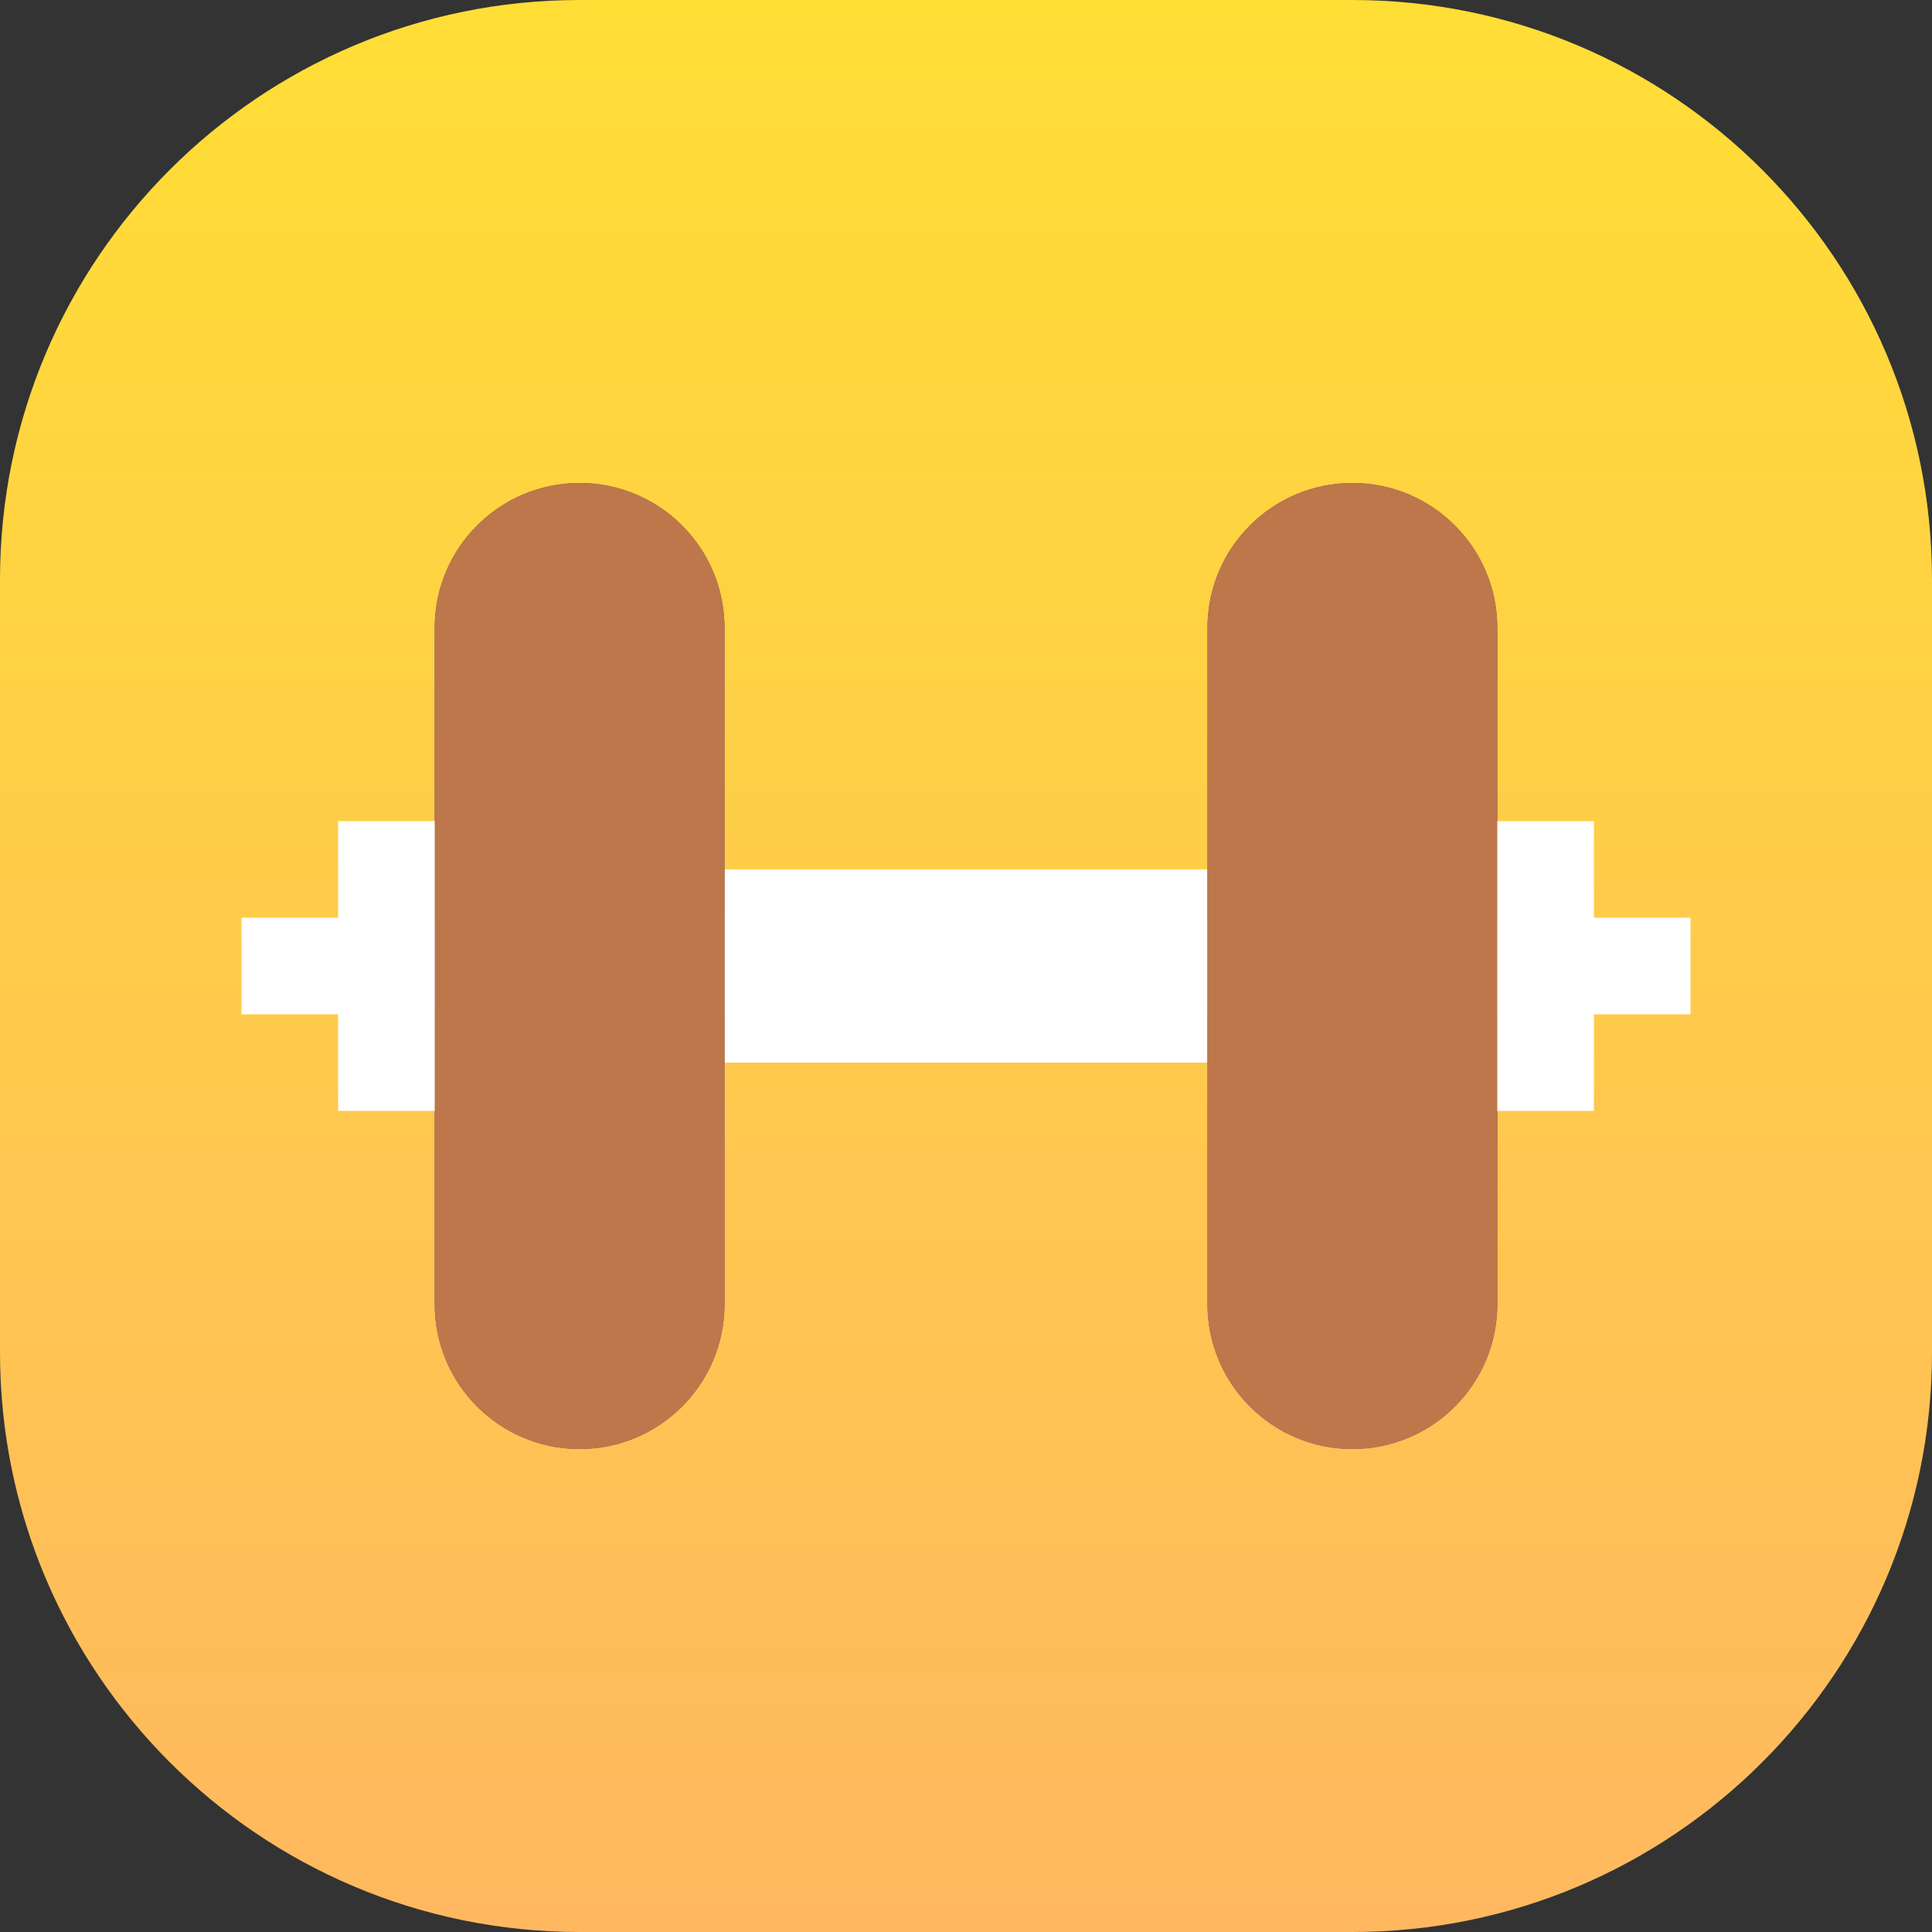
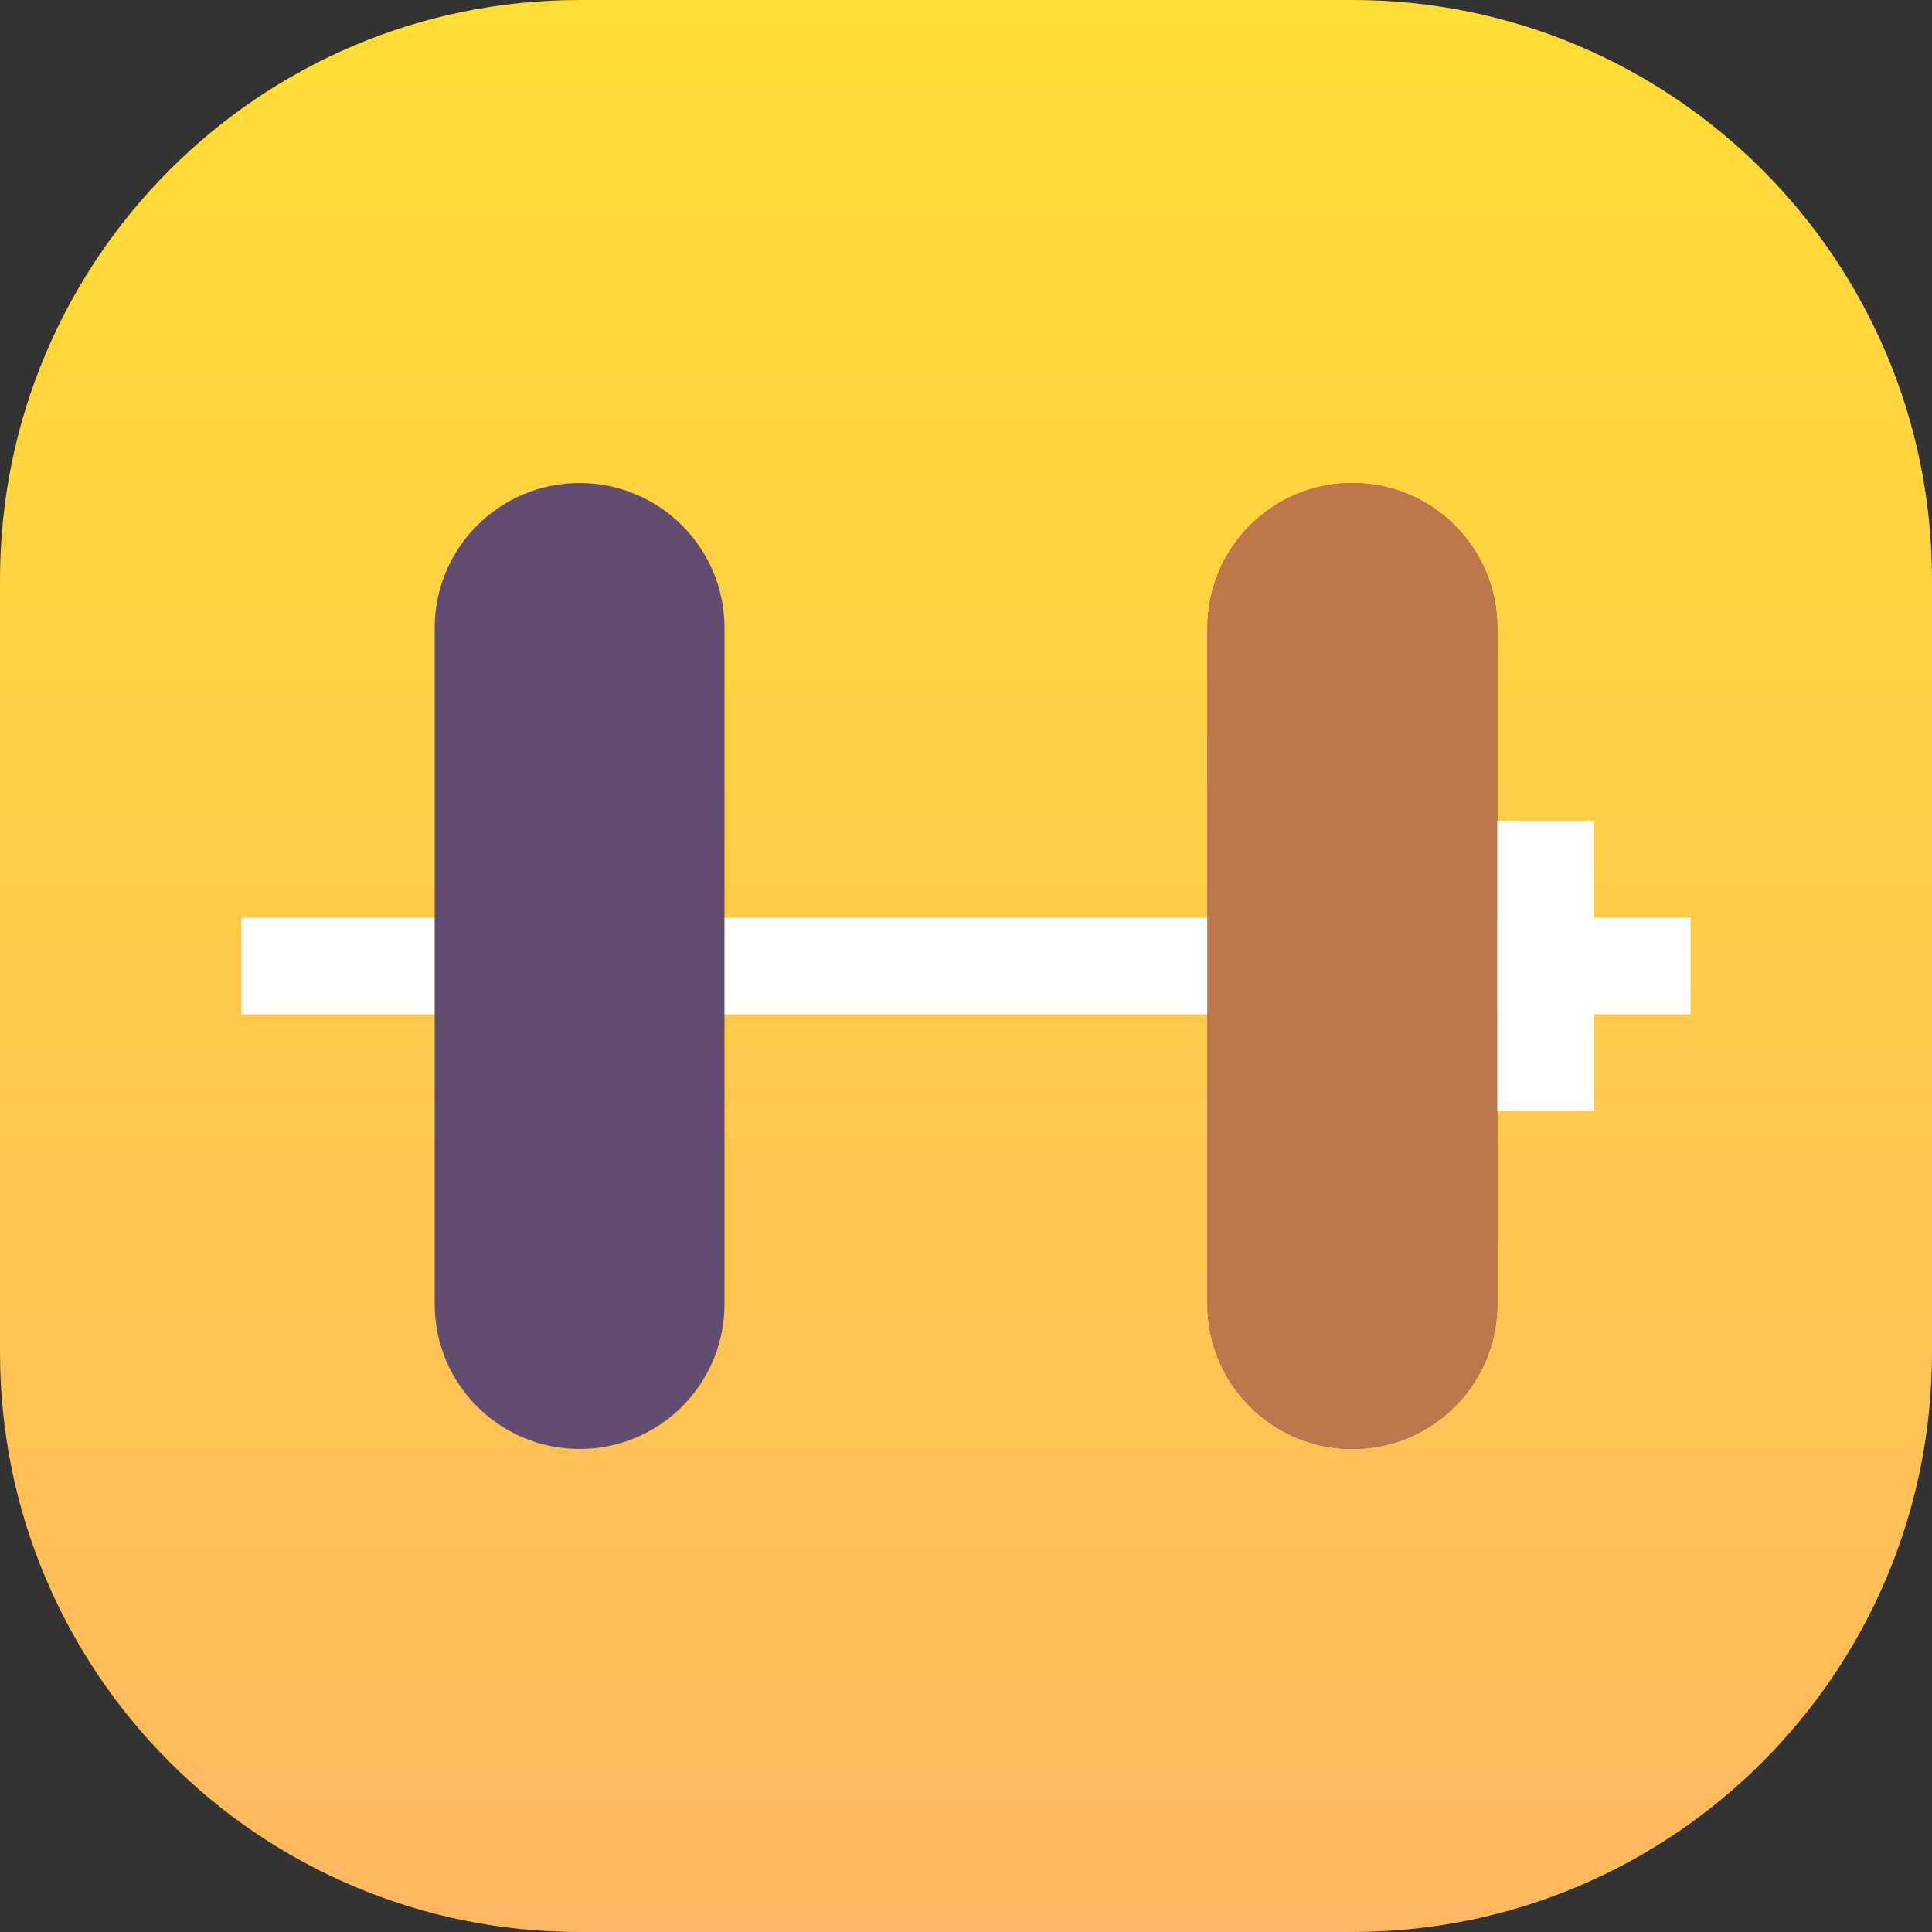
<svg xmlns="http://www.w3.org/2000/svg" width="40" height="40" viewBox="0 0 40 40" fill="none">
  <rect x="0" y="0" width="40" height="40" fill="#333333" stroke="none" />
  <path d="M28 0H12C5.373 0 0 5.373 0 12V28C0 34.627 5.373 40 12 40H28C34.627 40 40 34.627 40 28V12C40 5.373 34.627 0 28 0Z" fill="url(#paint0_linear_2211_22904)" />
  <path d="M35 19H5V21H35V19Z" fill="white" />
-   <path d="M25 18H15V22H25V18Z" fill="white" />
  <path d="M15 13C15 11.343 13.657 10 12 10C10.343 10 9 11.343 9 13V27C9 28.657 10.343 30 12 30C13.657 30 15 28.657 15 27V13Z" fill="#624C70" />
-   <path d="M15 13C15 11.343 13.657 10 12 10C10.343 10 9 11.343 9 13V27C9 28.657 10.343 30 12 30C13.657 30 15 28.657 15 27V13Z" fill="#BD774B" />
  <path d="M31 13C31 11.343 29.657 10 28 10C26.343 10 25 11.343 25 13V27C25 28.657 26.343 30 28 30C29.657 30 31 28.657 31 27V13Z" fill="#624C70" />
  <path d="M31 13C31 11.343 29.657 10 28 10C26.343 10 25 11.343 25 13V27C25 28.657 26.343 30 28 30C29.657 30 31 28.657 31 27V13Z" fill="#BD774B" />
  <path d="M33 17H31V23H33V17Z" fill="white" />
-   <path d="M9 17H7V23H9V17Z" fill="white" />
  <defs>
    <linearGradient id="paint0_linear_2211_22904" x1="0.063" y1="0" x2="0.063" y2="39.873" gradientUnits="userSpaceOnUse">
      <stop stop-color="#FFDE35" />
      <stop offset="1" stop-color="#FFB860" />
    </linearGradient>
  </defs>
</svg>